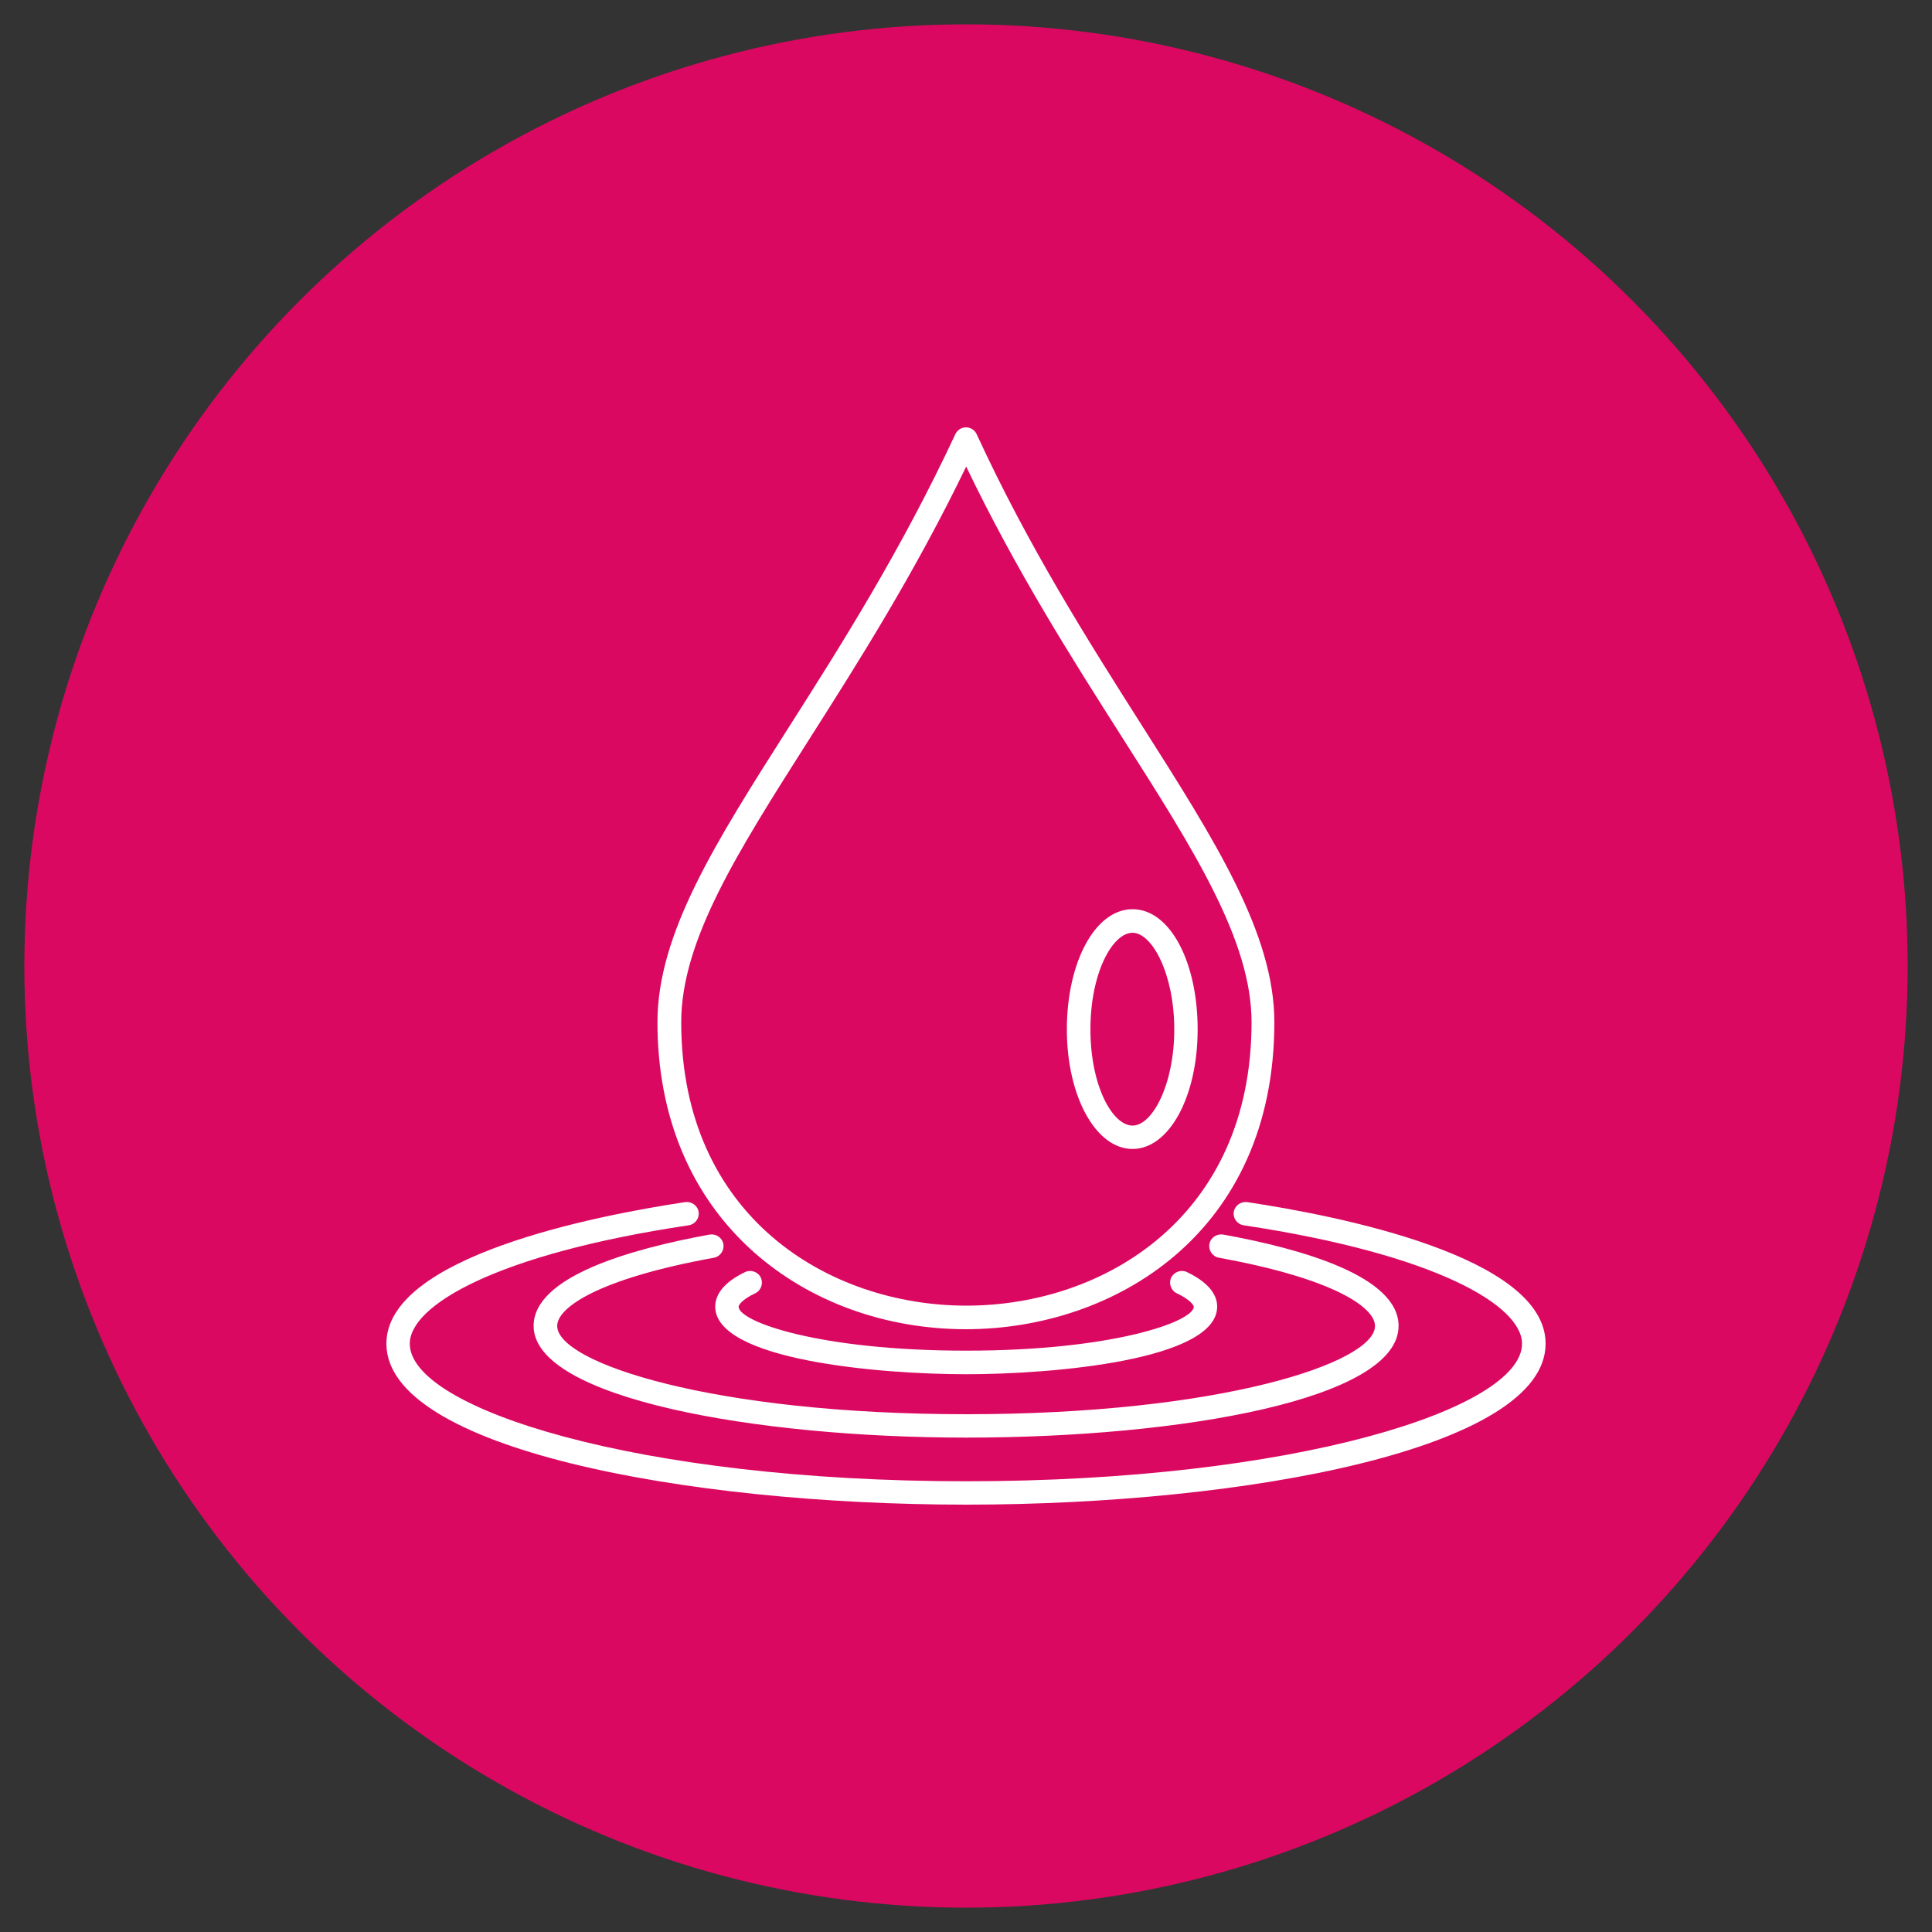
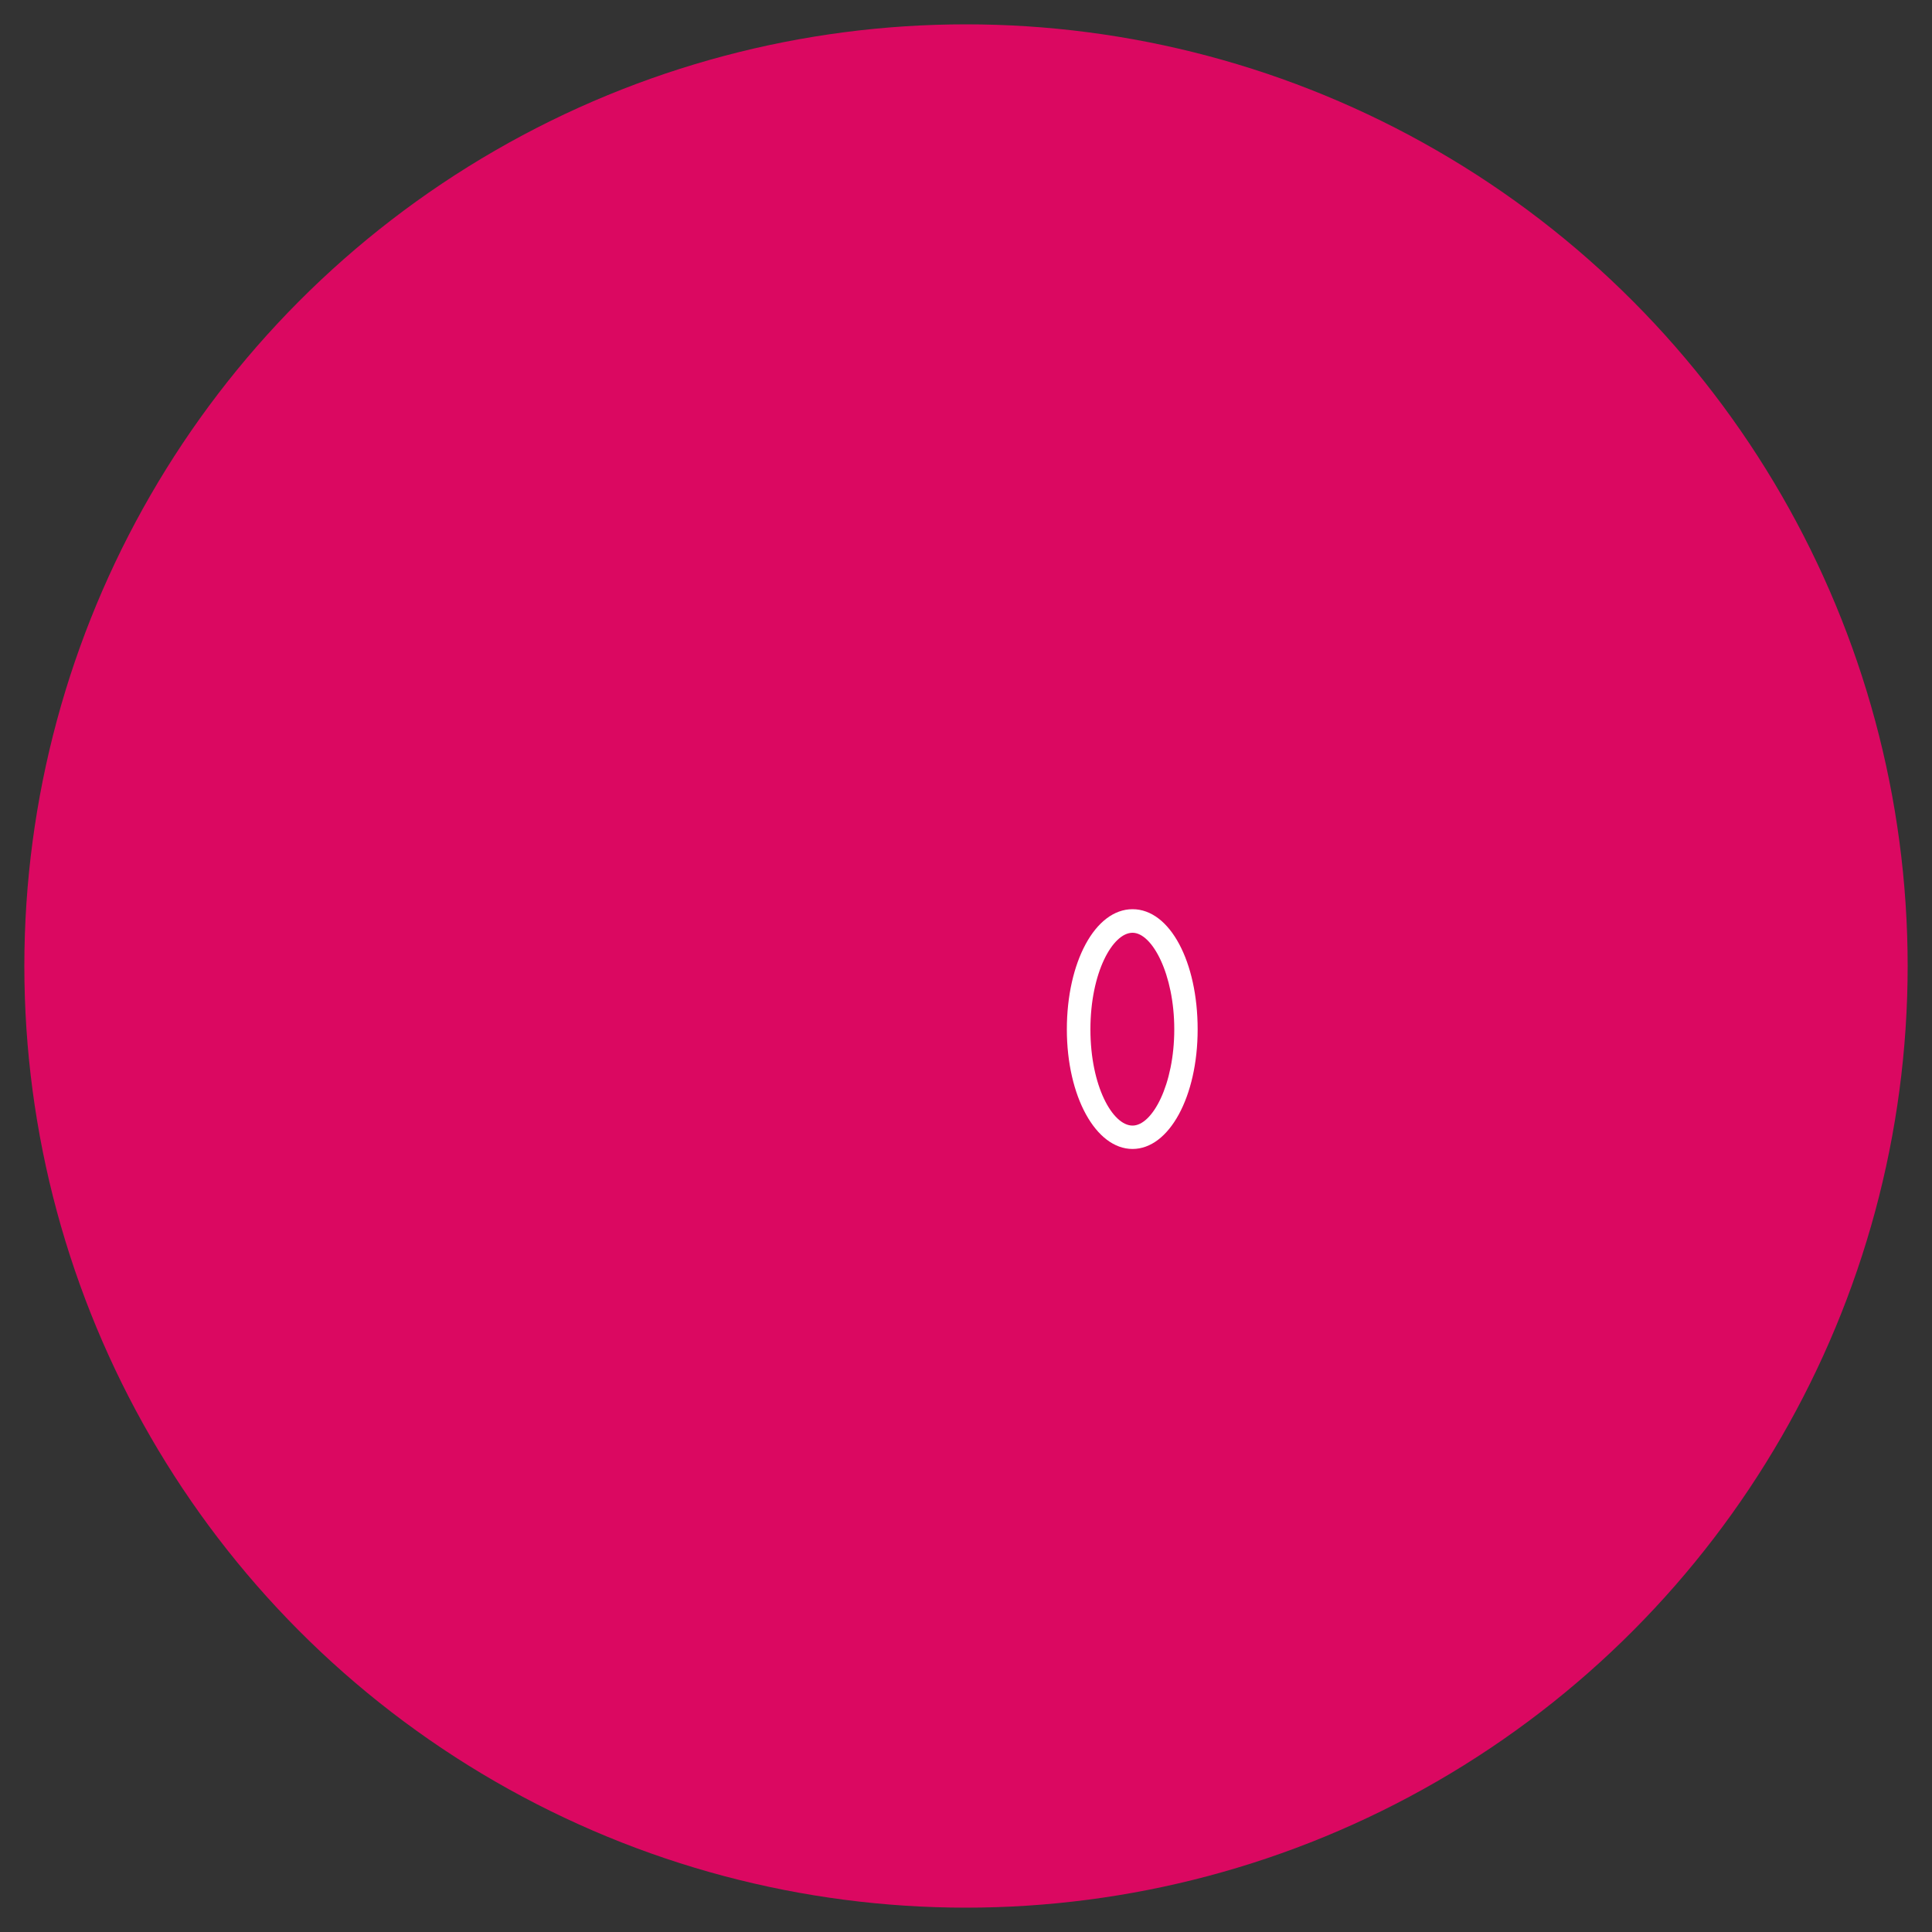
<svg xmlns="http://www.w3.org/2000/svg" viewBox="0 0 100 100">
  <rect x="0" y="0" width="100" height="100" fill="#333333" stroke="none" />
  <defs>
    <style>
      .cls-1 {
        fill: #db0861;
      }

      .cls-1, .cls-2 {
        stroke-width: 0px;
      }

      .cls-2 {
        fill: #fff;
      }
    </style>
  </defs>
  <g id="Ebene_2" data-name="Ebene 2">
    <circle class="cls-1" cx="50" cy="50" r="48.74" />
  </g>
  <g id="Ebene_1" data-name="Ebene 1">
    <g>
-       <path class="cls-2" d="M50.01,68.8c-4.17,0-8.07-1.41-10.97-3.97-3.27-2.9-5.01-7.02-5.01-11.92,0-4.58,2.99-9.28,6.78-15.24,2.73-4.29,5.82-9.16,8.64-15.2.1-.21.31-.35.55-.35h0c.24,0,.45.14.55.35,2.69,5.84,5.78,10.71,8.51,15.01,3.86,6.07,6.9,10.86,6.9,15.43,0,10.92-8.28,15.89-15.97,15.89ZM50.01,24.15c-2.7,5.58-5.59,10.13-8.16,14.17-3.68,5.79-6.59,10.36-6.59,14.59,0,10.08,7.65,14.67,14.76,14.67s14.76-4.59,14.76-14.67c0-4.22-2.96-8.88-6.72-14.78-2.57-4.04-5.46-8.58-8.05-13.98Z" />
      <path class="cls-2" d="M58.62,59.47c-1.9,0-3.4-2.72-3.4-6.19s1.46-6.22,3.4-6.22,3.37,2.73,3.37,6.22-1.48,6.19-3.37,6.19ZM58.62,48.28c-1.03,0-2.18,2.06-2.18,5s1.15,4.98,2.18,4.98,2.16-2.13,2.16-4.98-1.14-5-2.16-5Z" />
-       <path class="cls-2" d="M50.01,77.88c-14.55,0-30.01-2.92-30.01-8.33,0-4.52,10.82-6.63,15.47-7.33.33-.04.64.18.69.51.05.33-.18.64-.51.69-9.97,1.49-14.44,4.15-14.44,6.13,0,3.37,11.83,7.12,28.8,7.12s28.77-3.75,28.77-7.12c0-1.98-4.46-4.63-14.41-6.13-.33-.05-.56-.36-.51-.69.05-.33.37-.55.69-.51,4.65.7,15.45,2.8,15.45,7.33,0,5.41-15.45,8.33-29.99,8.33ZM50.01,74.41c-10.86,0-22.39-2.03-22.39-5.78,0-2.54,4.95-3.97,9.11-4.73.34-.05.65.16.71.49.06.33-.16.65-.49.71-5.99,1.09-8.11,2.58-8.11,3.53,0,1.91,8.06,4.57,21.18,4.57s21.15-2.66,21.15-4.57c0-.95-2.12-2.45-8.08-3.53-.33-.06-.55-.38-.49-.71.06-.33.37-.54.71-.49,4.14.75,9.08,2.18,9.08,4.73,0,3.79-11.25,5.78-22.37,5.78ZM50.01,71.13c-4.49,0-12.99-.73-12.99-3.5,0-.48.27-1.18,1.55-1.79.3-.14.67-.01.81.29.14.3.01.67-.29.81-.7.33-.86.62-.86.69,0,.78,4.16,2.28,11.78,2.28s11.78-1.51,11.78-2.28c0-.05-.16-.35-.88-.69-.3-.14-.43-.51-.29-.81.15-.3.51-.43.81-.29,1.3.62,1.57,1.31,1.57,1.79,0,2.77-8.5,3.5-12.99,3.5Z" />
    </g>
  </g>
</svg>